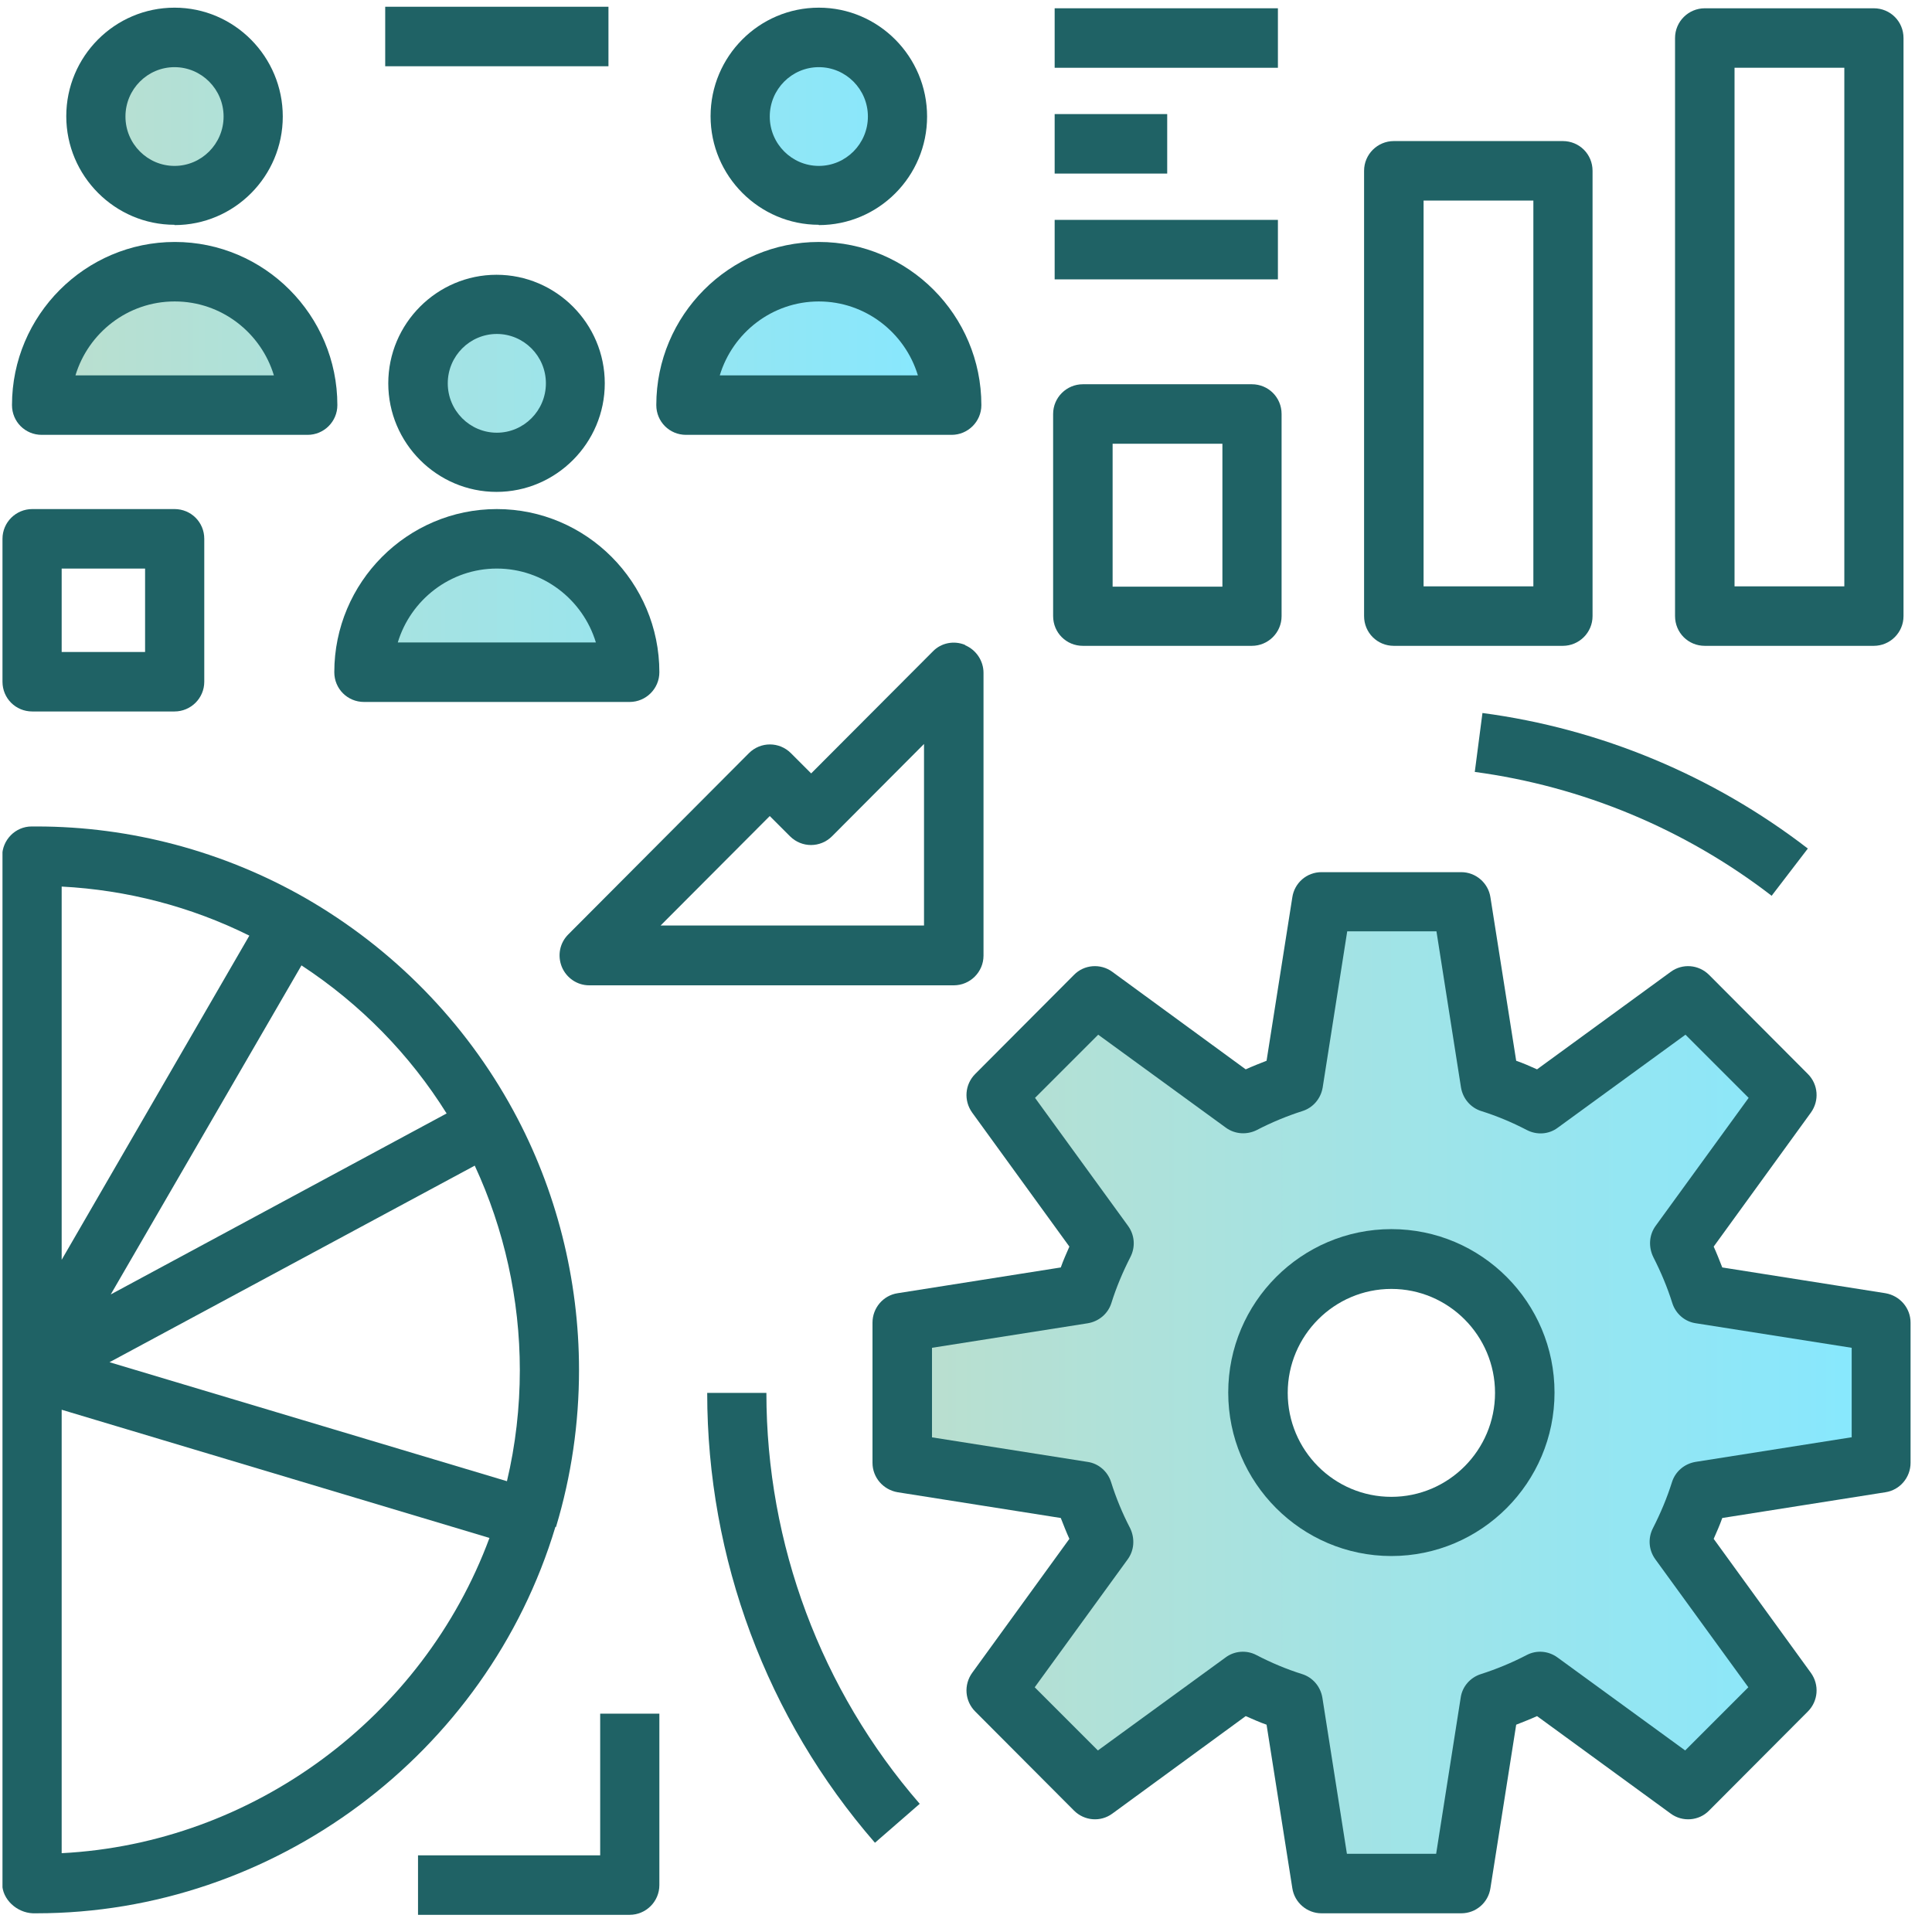
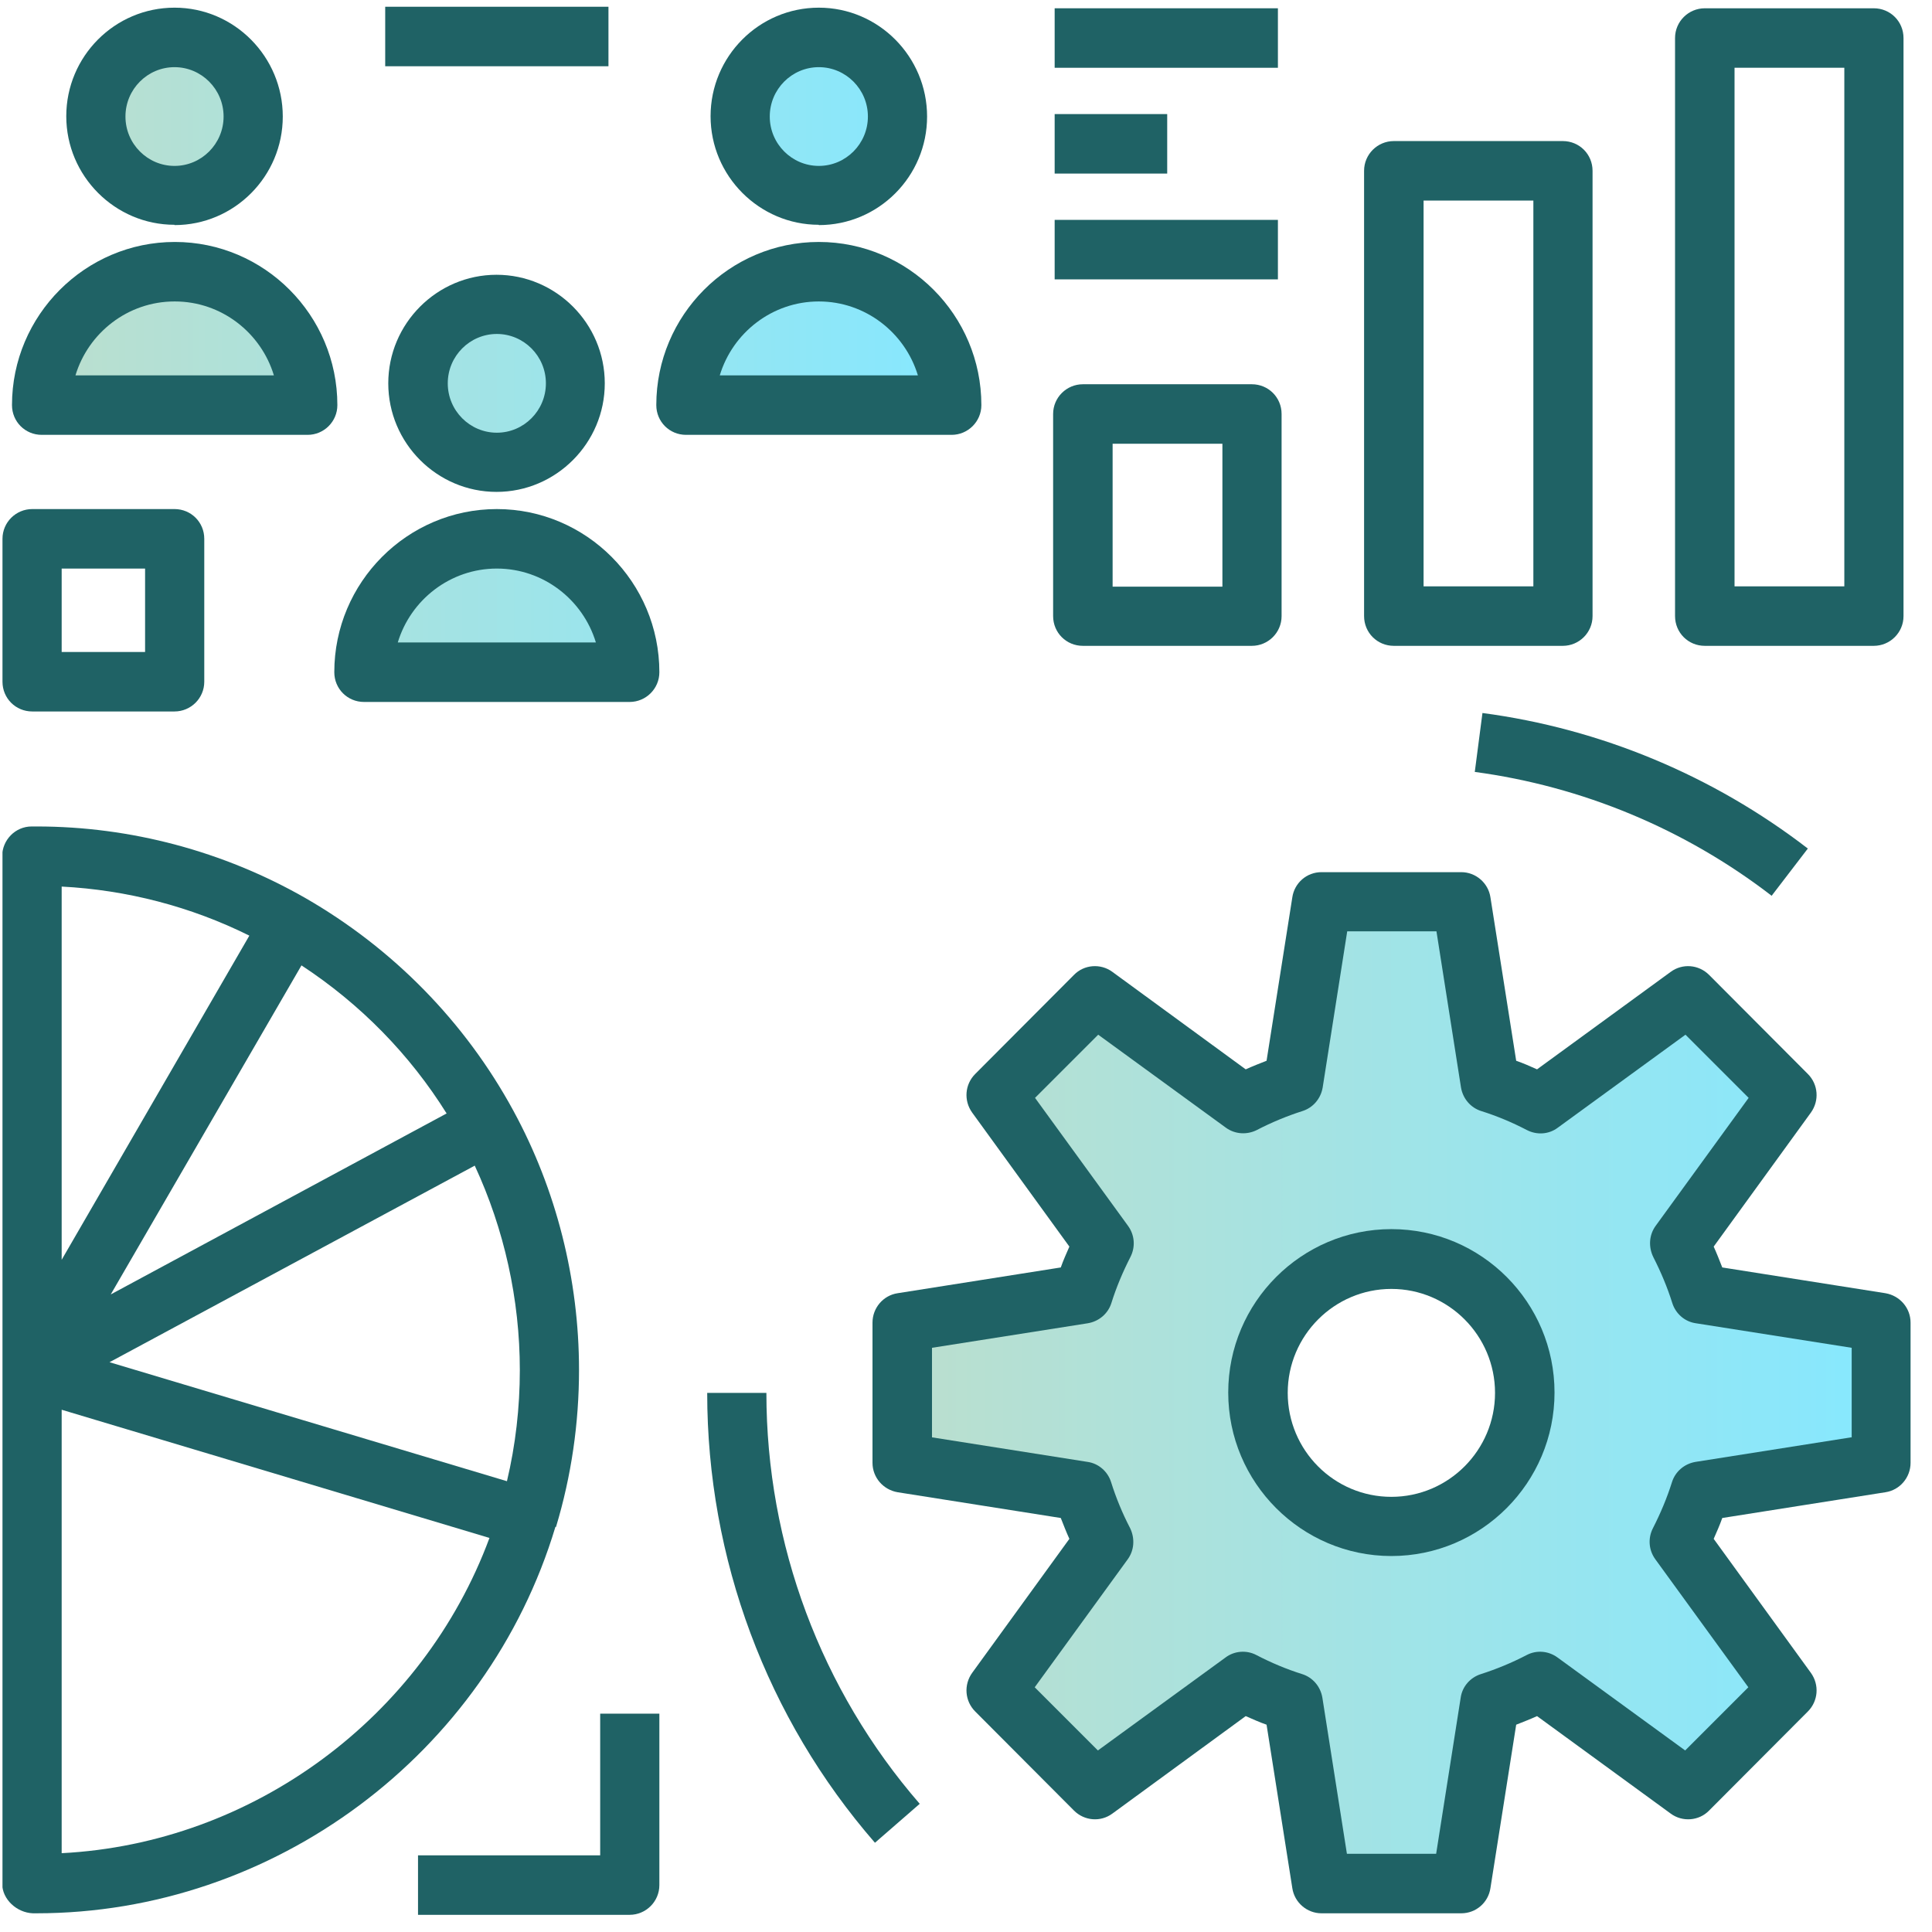
<svg xmlns="http://www.w3.org/2000/svg" width="63" height="63" viewBox="0 0 63 63" fill="none">
  <g clip-path="url(#clip0_112_558)">
    <path d="M61.331 47.7V43.13L55.441 42.2C55.261 41.63 55.031 41.08 54.761 40.55L58.271 35.71L55.051 32.48L50.231 36C49.711 35.73 49.161 35.5 48.581 35.31L47.651 29.4H43.091L42.161 35.31C41.591 35.49 41.041 35.72 40.511 36L35.691 32.48L32.471 35.71L35.981 40.55C35.711 41.08 35.481 41.63 35.301 42.2L29.411 43.13V47.7L35.301 48.63C35.481 49.2 35.711 49.75 35.981 50.28L32.471 55.12L35.691 58.35L40.511 54.83C41.031 55.1 41.581 55.33 42.161 55.52L43.091 61.43H47.651L48.581 55.52C49.151 55.34 49.701 55.11 50.231 54.83L55.051 58.35L58.271 55.12L54.761 50.28C55.031 49.75 55.261 49.2 55.441 48.63L61.331 47.7V47.7ZM45.371 49.78C42.971 49.78 41.021 47.83 41.021 45.42C41.021 43.01 42.971 41.06 45.371 41.06C47.771 41.06 49.721 43.01 49.721 45.42C49.721 47.83 47.771 49.78 45.371 49.78Z" fill="url(#paint0_linear_112_558)" />
    <path d="M8.261 3.79C8.261 5.21 7.111 6.37 5.691 6.37C4.271 6.37 3.121 5.22 3.121 3.79C3.121 2.36 4.271 1.22 5.691 1.22C7.111 1.22 8.261 2.37 8.261 3.8V3.79ZM5.691 8.86C3.291 8.86 1.351 10.81 1.351 13.21H10.031C10.031 10.81 8.091 8.86 5.691 8.86ZM16.191 9.92C14.771 9.92 13.621 11.07 13.621 12.5C13.621 13.93 14.771 15.08 16.191 15.08C17.611 15.08 18.761 13.93 18.761 12.5C18.761 11.07 17.611 9.92 16.191 9.92ZM16.191 17.57C13.791 17.57 11.851 19.52 11.851 21.92H20.521C20.521 19.52 18.581 17.57 16.181 17.57H16.191ZM26.701 1.22C25.281 1.22 24.131 2.37 24.131 3.8C24.131 5.23 25.281 6.38 26.701 6.38C28.121 6.38 29.271 5.23 29.271 3.8C29.271 2.37 28.121 1.22 26.701 1.22ZM26.701 8.87C24.301 8.87 22.361 10.82 22.361 13.22H31.031C31.031 10.82 29.091 8.87 26.691 8.87H26.701Z" fill="url(#paint1_linear_112_558)" />
    <path d="M35.311 21.06H40.821C41.351 21.06 41.791 20.63 41.791 20.09V13.5C41.791 12.96 41.361 12.53 40.821 12.53H35.311C34.781 12.53 34.341 12.96 34.341 13.5V20.09C34.341 20.63 34.771 21.06 35.311 21.06ZM36.281 14.47H39.861V19.13H36.281V14.47Z" fill="#1F6265" />
    <path d="M55.591 21.06H61.101C61.631 21.06 62.071 20.63 62.071 20.09V1.24C62.071 0.7 61.641 0.27 61.101 0.27H55.591C55.061 0.27 54.621 0.7 54.621 1.24V20.09C54.621 20.63 55.051 21.06 55.591 21.06ZM56.561 2.21H60.141V19.12H56.561V2.21V2.21Z" fill="#1F6265" />
    <path d="M45.451 21.06H50.961C51.491 21.06 51.931 20.63 51.931 20.09V5.57C51.931 5.03 51.501 4.6 50.961 4.6H45.451C44.921 4.6 44.481 5.03 44.481 5.57V20.09C44.481 20.63 44.911 21.06 45.451 21.06V21.06ZM46.421 6.54H50.001V19.12H46.421V6.54Z" fill="#1F6265" />
    <path d="M18.131 49.79C18.631 48.13 18.881 46.41 18.881 44.67C18.881 41.72 18.141 38.79 16.741 36.22C15.171 33.33 12.821 30.93 9.951 29.28C7.291 27.76 4.261 26.95 1.201 26.95H1.031C0.501 26.95 0.071 27.39 0.071 27.92V61.42C0.071 61.94 0.551 62.37 1.071 62.39C1.081 62.39 1.181 62.39 1.191 62.39C8.921 62.39 15.881 57.21 18.111 49.79H18.131ZM16.531 48.3L3.571 44.42L15.481 38.01C16.441 40.08 16.951 42.37 16.951 44.68C16.951 45.9 16.811 47.12 16.531 48.3V48.3ZM14.561 36.31L13.391 36.94L3.611 42.21L9.831 31.48C11.751 32.74 13.361 34.38 14.571 36.32L14.561 36.31ZM2.011 28.91C4.131 29.02 6.221 29.56 8.131 30.51L2.011 41.08V28.92V28.91ZM2.011 60.43V45.97L15.961 50.15C13.791 56.01 8.241 60.11 2.011 60.43V60.43Z" fill="#1F6265" />
-     <path d="M31.471 21.03C31.111 20.88 30.691 20.96 30.421 21.24L26.451 25.22L25.791 24.56C25.411 24.18 24.801 24.18 24.421 24.56L18.531 30.47C18.251 30.75 18.171 31.16 18.321 31.53C18.471 31.89 18.821 32.13 19.211 32.13H31.101C31.631 32.13 32.071 31.7 32.071 31.16V21.94C32.071 21.55 31.831 21.19 31.471 21.04V21.03ZM30.131 30.18H21.541L25.101 26.61L25.761 27.27C26.141 27.65 26.751 27.65 27.131 27.27L30.131 24.26V30.18Z" fill="#1F6265" />
    <path d="M45.371 40.08C42.441 40.08 40.051 42.47 40.051 45.41C40.051 48.35 42.441 50.74 45.371 50.74C48.301 50.74 50.691 48.35 50.691 45.41C50.691 42.47 48.311 40.08 45.371 40.08ZM45.371 48.81C43.501 48.81 41.991 47.29 41.991 45.42C41.991 43.55 43.511 42.03 45.371 42.03C47.231 42.03 48.751 43.55 48.751 45.42C48.751 47.29 47.231 48.81 45.371 48.81Z" fill="#1F6265" />
    <path d="M61.481 42.17L56.161 41.33C56.071 41.1 55.981 40.87 55.881 40.65L59.051 36.28C59.331 35.89 59.291 35.36 58.951 35.02L55.731 31.79C55.391 31.45 54.861 31.41 54.481 31.69L50.121 34.87C49.901 34.77 49.671 34.67 49.441 34.59L48.601 29.26C48.531 28.79 48.121 28.44 47.651 28.44H43.091C42.611 28.44 42.211 28.79 42.141 29.26L41.301 34.59C41.071 34.68 40.841 34.77 40.621 34.87L36.271 31.69C35.891 31.41 35.351 31.45 35.021 31.79L31.801 35.02C31.461 35.36 31.421 35.89 31.701 36.28L34.871 40.65C34.771 40.88 34.671 41.1 34.591 41.33L29.271 42.17C28.801 42.24 28.451 42.65 28.451 43.13V47.7C28.451 48.18 28.801 48.58 29.271 48.66L34.591 49.5C34.681 49.73 34.771 49.96 34.871 50.18L31.701 54.55C31.421 54.94 31.461 55.47 31.801 55.81L35.021 59.04C35.361 59.38 35.891 59.42 36.271 59.14L40.621 55.96C40.851 56.06 41.071 56.16 41.301 56.24L42.141 61.57C42.211 62.04 42.621 62.39 43.091 62.39H47.651C48.131 62.39 48.531 62.04 48.601 61.57L49.441 56.24C49.671 56.15 49.901 56.06 50.121 55.96L54.481 59.14C54.861 59.42 55.401 59.38 55.731 59.04L58.951 55.81C59.291 55.47 59.331 54.94 59.051 54.55L55.881 50.18C55.981 49.95 56.081 49.73 56.161 49.5L61.481 48.66C61.951 48.59 62.301 48.18 62.301 47.7V43.13C62.301 42.65 61.951 42.25 61.481 42.17ZM60.361 46.87L55.291 47.67C54.931 47.73 54.631 47.98 54.521 48.33C54.361 48.84 54.151 49.34 53.901 49.83C53.731 50.16 53.761 50.55 53.981 50.85L57.011 55.02L54.951 57.08L50.791 54.05C50.491 53.83 50.101 53.8 49.781 53.97C49.301 54.22 48.791 54.43 48.291 54.59C47.941 54.7 47.681 55 47.631 55.36L46.831 60.45H43.921L43.121 55.36C43.061 55 42.811 54.7 42.461 54.59C41.951 54.43 41.451 54.22 40.971 53.97C40.651 53.8 40.251 53.83 39.961 54.05L35.801 57.08L33.741 55.02L36.771 50.85C36.991 50.55 37.011 50.16 36.851 49.83C36.601 49.35 36.391 48.84 36.231 48.33C36.121 47.98 35.821 47.72 35.461 47.67L30.391 46.87V43.95L35.471 43.15C35.831 43.09 36.131 42.84 36.241 42.49C36.401 41.98 36.611 41.48 36.861 40.99C37.031 40.66 37.001 40.27 36.781 39.97L33.751 35.8L35.811 33.74L39.971 36.77C40.271 36.99 40.661 37.01 40.981 36.85C41.461 36.6 41.971 36.39 42.471 36.23C42.821 36.12 43.071 35.82 43.131 35.46L43.931 30.37H46.841L47.641 35.46C47.701 35.82 47.951 36.12 48.301 36.23C48.811 36.39 49.311 36.6 49.791 36.85C50.121 37.02 50.511 36.99 50.801 36.77L54.961 33.74L57.021 35.8L53.991 39.97C53.771 40.27 53.751 40.66 53.911 40.99C54.161 41.48 54.371 41.98 54.531 42.49C54.641 42.84 54.941 43.1 55.301 43.15L60.381 43.95V46.87H60.361Z" fill="#1F6265" />
    <path d="M48.081 25.17C51.591 25.64 54.941 27.03 57.771 29.21L58.951 27.67C55.861 25.29 52.191 23.76 48.341 23.25L48.091 25.17H48.081Z" fill="#1F6265" />
    <path d="M23.061 45.42C23.061 50.82 25.001 56.03 28.531 60.09L29.991 58.82C26.771 55.11 24.991 50.35 24.991 45.42H23.061Z" fill="#1F6265" />
    <path d="M5.691 7.34C7.641 7.34 9.221 5.75 9.221 3.8C9.221 1.85 7.641 0.25 5.691 0.25C3.741 0.25 2.161 1.84 2.161 3.79C2.161 5.74 3.751 7.33 5.691 7.33V7.34ZM5.691 2.19C6.571 2.19 7.291 2.91 7.291 3.8C7.291 4.69 6.571 5.41 5.691 5.41C4.811 5.41 4.091 4.69 4.091 3.8C4.091 2.91 4.811 2.19 5.691 2.19V2.19Z" fill="#1F6265" />
    <path d="M12.661 12.5C12.661 14.45 14.251 16.04 16.191 16.04C18.131 16.04 19.721 14.45 19.721 12.5C19.721 10.55 18.131 8.96 16.191 8.96C14.251 8.96 12.661 10.55 12.661 12.5V12.5ZM17.801 12.5C17.801 13.39 17.081 14.11 16.201 14.11C15.321 14.11 14.601 13.39 14.601 12.5C14.601 11.61 15.321 10.89 16.201 10.89C17.081 10.89 17.801 11.61 17.801 12.5Z" fill="#1F6265" />
    <path d="M11.861 22.89H20.531C21.061 22.89 21.501 22.46 21.501 21.92C21.501 18.99 19.121 16.6 16.201 16.6C13.281 16.6 10.901 18.99 10.901 21.92C10.901 22.46 11.331 22.89 11.871 22.89H11.861ZM16.201 18.54C17.721 18.54 19.011 19.56 19.431 20.95H12.971C13.391 19.56 14.681 18.54 16.201 18.54Z" fill="#1F6265" />
    <path d="M1.361 14.18H10.031C10.561 14.18 11.001 13.75 11.001 13.21C11.001 10.28 8.621 7.89 5.701 7.89C2.781 7.89 0.391 10.28 0.391 13.21C0.391 13.75 0.821 14.18 1.361 14.18ZM5.701 9.83C7.221 9.83 8.511 10.85 8.931 12.24H2.461C2.881 10.85 4.171 9.83 5.691 9.83H5.701Z" fill="#1F6265" />
    <path d="M26.701 7.34C28.651 7.34 30.231 5.75 30.231 3.8C30.231 1.85 28.651 0.25 26.701 0.25C24.751 0.25 23.171 1.84 23.171 3.79C23.171 5.74 24.761 7.33 26.701 7.33V7.34ZM26.701 2.19C27.581 2.19 28.301 2.91 28.301 3.8C28.301 4.69 27.581 5.41 26.701 5.41C25.821 5.41 25.101 4.69 25.101 3.8C25.101 2.91 25.821 2.19 26.701 2.19V2.19Z" fill="#1F6265" />
    <path d="M22.361 14.18H31.031C31.561 14.18 32.001 13.75 32.001 13.21C32.001 10.28 29.621 7.89 26.701 7.89C23.781 7.89 21.401 10.28 21.401 13.21C21.401 13.75 21.831 14.18 22.371 14.18H22.361ZM26.701 9.83C28.221 9.83 29.511 10.85 29.931 12.24H23.471C23.891 10.85 25.181 9.83 26.701 9.83Z" fill="#1F6265" />
    <path d="M41.671 7.17H34.391V9.11H41.671V7.17Z" fill="#1F6265" />
    <path d="M41.671 0.27H34.391V2.21H41.671V0.27Z" fill="#1F6265" />
    <path d="M19.841 0.22H12.561V2.16H19.841V0.22Z" fill="#1F6265" />
    <path d="M38.061 3.72H34.391V5.66H38.061V3.72Z" fill="#1F6265" />
    <path d="M1.051 23.2H5.691C6.221 23.2 6.661 22.77 6.661 22.23V17.57C6.661 17.03 6.231 16.6 5.691 16.6H1.051C0.521 16.6 0.081 17.03 0.081 17.57V22.23C0.081 22.77 0.511 23.2 1.051 23.2ZM2.021 18.54H4.731V21.26H2.011V18.54H2.021Z" fill="#1F6265" />
    <path d="M19.571 60.5H13.631V62.44H20.531C21.061 62.44 21.501 62.01 21.501 61.47V55.88H19.571V60.51V60.5Z" fill="#1F6265" />
  </g>
  <defs>
    <linearGradient id="paint0_linear_112_558" x1="29.401" y1="45.42" x2="61.331" y2="45.42" gradientUnits="userSpaceOnUse">
      <stop stop-color="#BBDFCE" />
      <stop offset="1" stop-color="#86E8FF" />
    </linearGradient>
    <linearGradient id="paint1_linear_112_558" x1="1.361" y1="11.57" x2="31.041" y2="11.57" gradientUnits="userSpaceOnUse">
      <stop stop-color="#BBDFCE" />
      <stop offset="1" stop-color="#86E8FF" />
    </linearGradient>
    <clipPath id="clip0_112_558">
      <rect width="62.22" height="62.22" fill="white" transform="translate(0.081 0.22)" />
    </clipPath>
  </defs>
</svg>